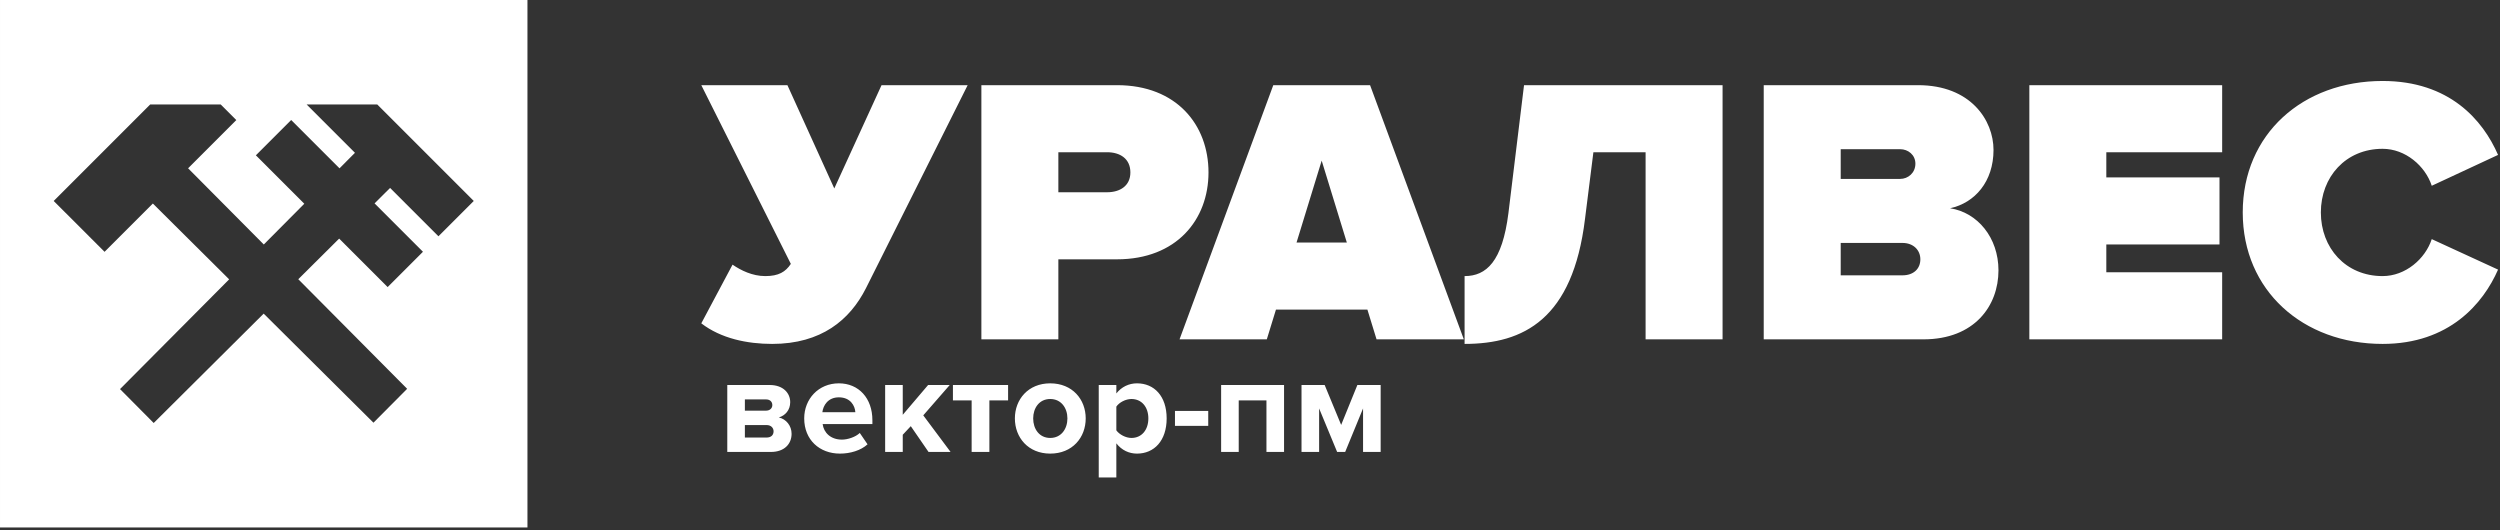
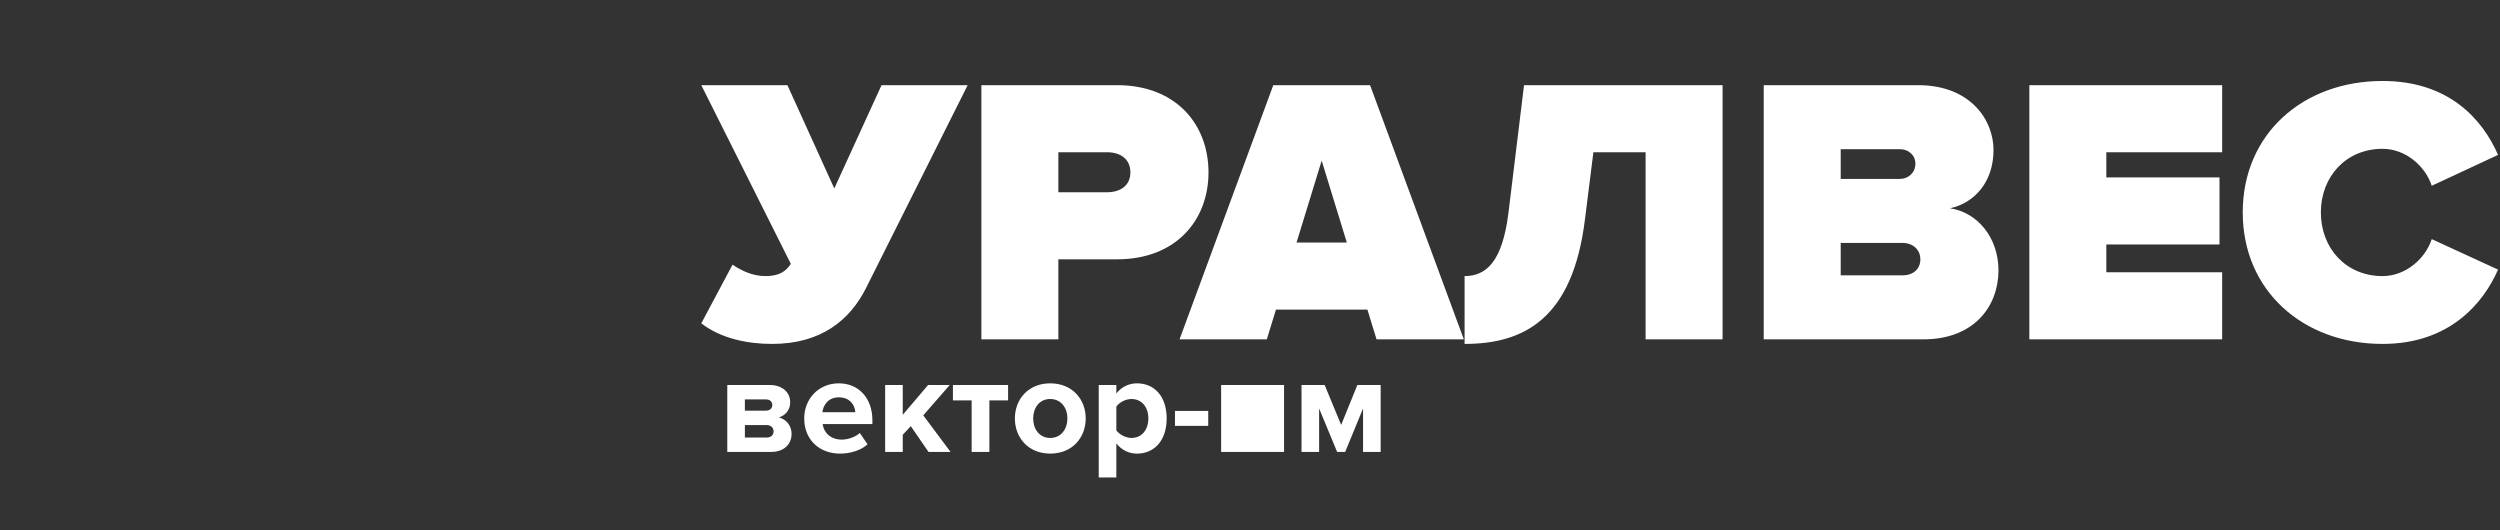
<svg xmlns="http://www.w3.org/2000/svg" width="627" height="133" viewBox="0 0 627 133" fill="none">
  <rect x="0" y="0" width="627" height="133" fill="#333333" stroke="none" />
  <g clip-path="url(#clip0_5594_2277)">
-     <path d="M193.352 113.348C196.724 113.348 198.531 111.332 198.531 108.795C198.531 106.778 197.176 105.11 195.333 104.693C196.898 104.241 198.184 102.885 198.184 100.869C198.184 98.61 196.446 96.559 193.039 96.559H182.402V113.349H193.352L193.352 113.348ZM192.274 109.733H186.816V106.605H192.274C193.387 106.605 194.012 107.335 194.012 108.169C194.012 109.143 193.352 109.734 192.274 109.734V109.733ZM192.135 102.99H186.816V100.174H192.135C193.109 100.174 193.7 100.764 193.7 101.599C193.7 102.364 193.109 102.99 192.135 102.99ZM210.663 113.765C213.271 113.765 215.912 112.966 217.581 111.436L215.634 108.586C214.557 109.629 212.575 110.255 211.15 110.255C208.299 110.255 206.596 108.482 206.318 106.361H218.797V105.388C218.797 99.896 215.391 96.141 210.385 96.141C205.275 96.141 201.695 100.069 201.695 104.936C201.695 110.324 205.553 113.765 210.663 113.765H210.663ZM214.522 103.372H206.248C206.457 101.703 207.639 99.652 210.385 99.652C213.305 99.652 214.417 101.773 214.522 103.372ZM238.403 113.348L231.555 104.171L238.194 96.558H232.771L226.41 104.032V96.558H221.995V113.348H226.41V109.038L228.426 106.882L232.876 113.348H238.402H238.403ZM248.136 113.348V100.417H252.829V96.558H238.994V100.417H243.687V113.348H248.136ZM263.396 113.765C268.959 113.765 272.296 109.733 272.296 104.936C272.296 100.173 268.958 96.141 263.396 96.141C257.87 96.141 254.532 100.173 254.532 104.936C254.532 109.733 257.87 113.765 263.396 113.765ZM263.396 109.837C260.65 109.837 259.121 107.577 259.121 104.936C259.121 102.328 260.65 100.069 263.396 100.069C266.143 100.069 267.707 102.328 267.707 104.936C267.707 107.577 266.143 109.837 263.396 109.837ZM285.158 113.765C289.468 113.765 292.597 110.532 292.597 104.936C292.597 99.339 289.468 96.141 285.158 96.141C283.107 96.141 281.264 97.044 279.978 98.678V96.558H275.564V119.744H279.978V111.193C281.334 112.931 283.176 113.765 285.158 113.765ZM283.767 109.837C282.342 109.837 280.708 108.968 279.978 107.925V101.981C280.708 100.903 282.342 100.069 283.767 100.069C286.305 100.069 288.008 102.05 288.008 104.936C288.008 107.855 286.305 109.837 283.767 109.837ZM303.025 106.813V103.058H294.682V106.813H303.025ZM322.04 113.348V96.558H306.258V113.348H310.672V100.416H317.625V113.348H322.04H322.04ZM346.269 113.348V96.558H340.429L336.362 106.569L332.225 96.558H326.42V113.348H330.835V102.432L335.354 113.348H337.37L341.855 102.432V113.348H346.269Z" fill="white" />
+     <path d="M193.352 113.348C196.724 113.348 198.531 111.332 198.531 108.795C198.531 106.778 197.176 105.11 195.333 104.693C196.898 104.241 198.184 102.885 198.184 100.869C198.184 98.61 196.446 96.559 193.039 96.559H182.402V113.349H193.352L193.352 113.348ZM192.274 109.733H186.816V106.605H192.274C193.387 106.605 194.012 107.335 194.012 108.169C194.012 109.143 193.352 109.734 192.274 109.734V109.733ZM192.135 102.99H186.816V100.174H192.135C193.109 100.174 193.7 100.764 193.7 101.599C193.7 102.364 193.109 102.99 192.135 102.99ZM210.663 113.765C213.271 113.765 215.912 112.966 217.581 111.436L215.634 108.586C214.557 109.629 212.575 110.255 211.15 110.255C208.299 110.255 206.596 108.482 206.318 106.361H218.797V105.388C218.797 99.896 215.391 96.141 210.385 96.141C205.275 96.141 201.695 100.069 201.695 104.936C201.695 110.324 205.553 113.765 210.663 113.765H210.663ZM214.522 103.372H206.248C206.457 101.703 207.639 99.652 210.385 99.652C213.305 99.652 214.417 101.773 214.522 103.372ZM238.403 113.348L231.555 104.171L238.194 96.558H232.771L226.41 104.032V96.558H221.995V113.348H226.41V109.038L228.426 106.882L232.876 113.348H238.402H238.403ZM248.136 113.348V100.417H252.829V96.558H238.994V100.417H243.687V113.348H248.136ZM263.396 113.765C268.959 113.765 272.296 109.733 272.296 104.936C272.296 100.173 268.958 96.141 263.396 96.141C257.87 96.141 254.532 100.173 254.532 104.936C254.532 109.733 257.87 113.765 263.396 113.765ZM263.396 109.837C260.65 109.837 259.121 107.577 259.121 104.936C259.121 102.328 260.65 100.069 263.396 100.069C266.143 100.069 267.707 102.328 267.707 104.936C267.707 107.577 266.143 109.837 263.396 109.837ZM285.158 113.765C289.468 113.765 292.597 110.532 292.597 104.936C292.597 99.339 289.468 96.141 285.158 96.141C283.107 96.141 281.264 97.044 279.978 98.678V96.558H275.564V119.744H279.978V111.193C281.334 112.931 283.176 113.765 285.158 113.765ZM283.767 109.837C282.342 109.837 280.708 108.968 279.978 107.925V101.981C280.708 100.903 282.342 100.069 283.767 100.069C286.305 100.069 288.008 102.05 288.008 104.936C288.008 107.855 286.305 109.837 283.767 109.837ZM303.025 106.813V103.058H294.682V106.813H303.025ZM322.04 113.348V96.558H306.258V113.348H310.672H317.625V113.348H322.04H322.04ZM346.269 113.348V96.558H340.429L336.362 106.569L332.225 96.558H326.42V113.348H330.835V102.432L335.354 113.348H337.37L341.855 102.432V113.348H346.269Z" fill="white" />
    <path d="M193.66 86.254C205.989 86.254 213.157 80.233 217.172 72.301L242.69 21.36H221.09L209.239 47.261L197.483 21.36H175.884L198.344 66.184C197.006 68.191 195.285 69.243 191.94 69.243C188.691 69.243 185.824 67.809 183.721 66.375L175.884 81.094C180.853 84.917 187.448 86.254 193.66 86.254ZM265.436 85.108V65.037H280.154C295.064 65.037 303.092 55.098 303.092 43.246C303.092 31.299 295.064 21.36 280.154 21.36H246.13V85.108H265.436H265.436ZM277.669 48.216H265.436V38.181H277.669C280.919 38.181 283.5 39.806 283.5 43.246C283.5 46.591 280.919 48.216 277.669 48.216ZM367.127 85.108L343.615 21.36H319.34L295.828 85.108H317.715L320.009 77.653H342.946L345.24 85.108H367.127ZM337.786 60.832H325.17L331.477 40.284L337.786 60.832ZM367.318 86.254C382.132 86.254 394.46 80.043 397.519 54.907L399.622 38.181H412.715V85.108H432.021V21.36H382.227L378.309 53.473C376.78 65.611 372.765 69.243 367.318 69.243V86.254ZM482.389 85.108C495.196 85.108 501.216 76.698 501.216 67.809C501.216 59.59 495.96 53.282 489.078 52.23C495.291 50.892 499.974 45.54 499.974 37.608C499.974 30.153 494.24 21.36 481.05 21.36H442.343V85.108H482.388L482.389 85.108ZM476.558 44.871H461.649V37.417H476.558C478.565 37.417 480.381 38.85 480.381 41.048C480.381 43.342 478.565 44.871 476.558 44.871ZM477.132 69.052H461.649V60.928H477.132C479.904 60.928 481.624 62.744 481.624 65.038C481.624 67.427 479.904 69.052 477.132 69.052ZM557.318 85.108V68.287H528.264V61.31H556.649V44.489H528.264V38.181H557.318V21.36H508.958V85.108H557.318ZM597.554 86.254C614.28 86.254 622.786 76.124 626.513 67.618L609.884 59.972C608.259 64.942 603.289 69.243 597.555 69.243C588.284 69.243 582.072 62.17 582.072 53.282C582.072 44.393 588.284 37.321 597.555 37.321C603.289 37.321 608.259 41.622 609.884 46.591L626.513 38.85C622.69 30.057 614.28 20.309 597.554 20.309C577.58 20.309 562.479 33.594 562.479 53.282C562.479 72.874 577.58 86.254 597.554 86.254Z" fill="white" />
-     <path fill-rule="evenodd" clip-rule="evenodd" d="M0.001 0H132.285V132.283H0.001V0ZM97.834 47.135L93.94 51.007L106.077 63.144L97.219 72.001L85.058 59.84C77.606 67.252 76.42 68.429 74.808 70.029C79.627 74.882 86.808 82.111 102.111 97.513L93.663 106.014C77.048 89.502 69.763 82.263 66.13 78.656L38.547 106.088L30.103 97.583C43.794 83.816 51.885 75.678 57.471 70.06C54.325 66.934 48.814 61.459 38.334 51.044L26.221 63.156L13.468 50.403L37.675 26.195L55.361 26.208L59.266 30.114L47.173 42.205C57.322 52.418 62.377 57.508 66.16 61.318L76.317 51.099L64.173 38.955L73.031 30.097L85.15 42.216L89.021 38.322L76.915 26.216L76.925 26.208L94.61 26.195L118.818 50.403L109.96 59.26L97.834 47.134V47.135Z" fill="white" />
  </g>
  <defs>
    <clipPath id="clip0_5594_2277">
      <rect width="626.513" height="132.283" fill="white" />
    </clipPath>
  </defs>
</svg>